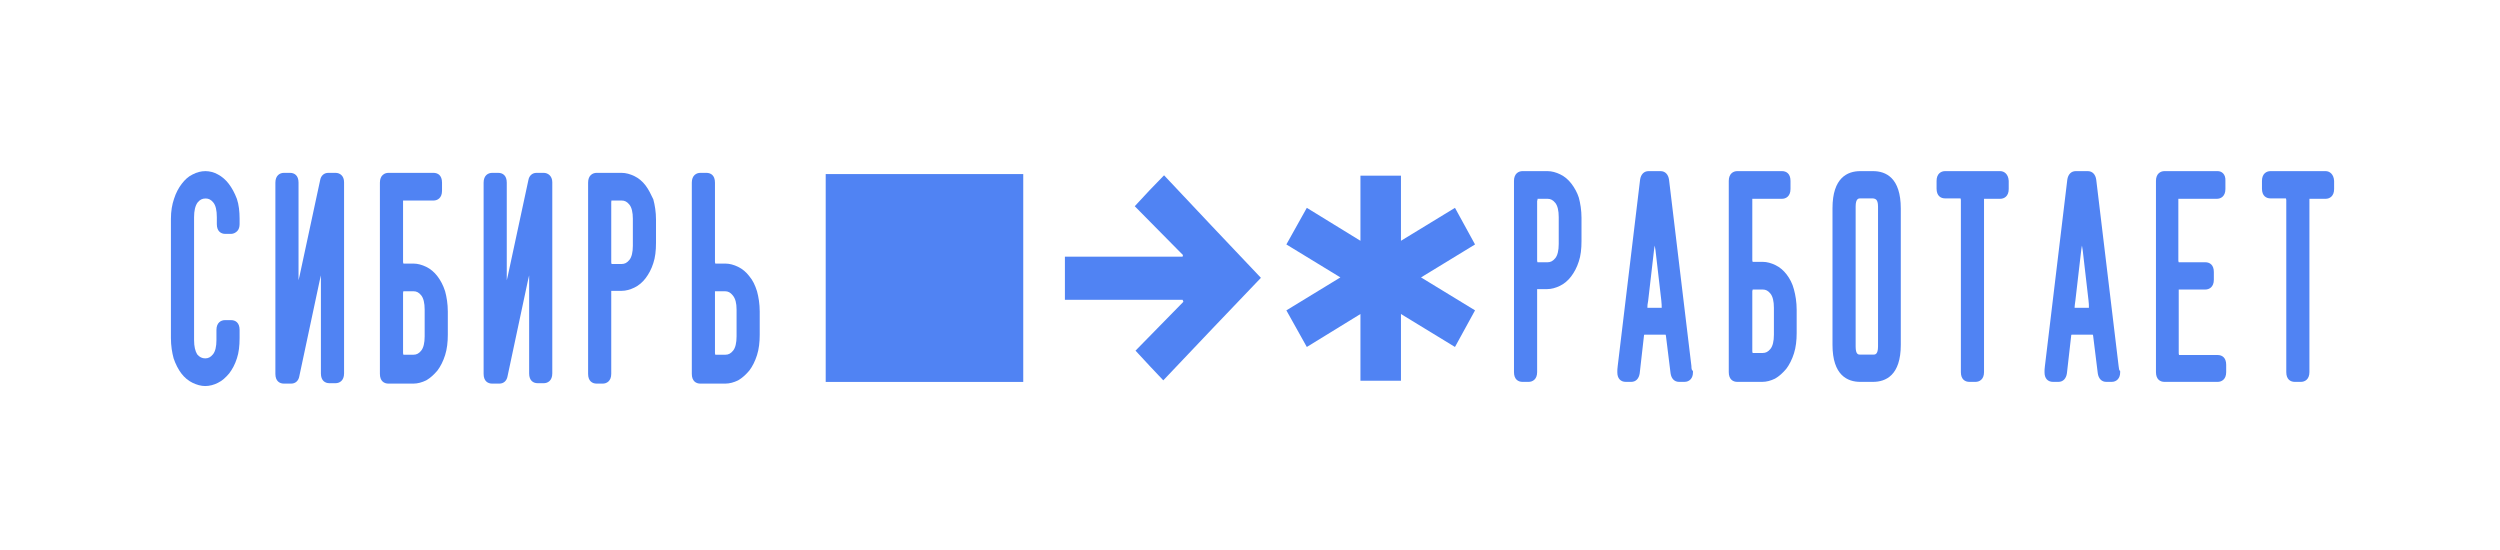
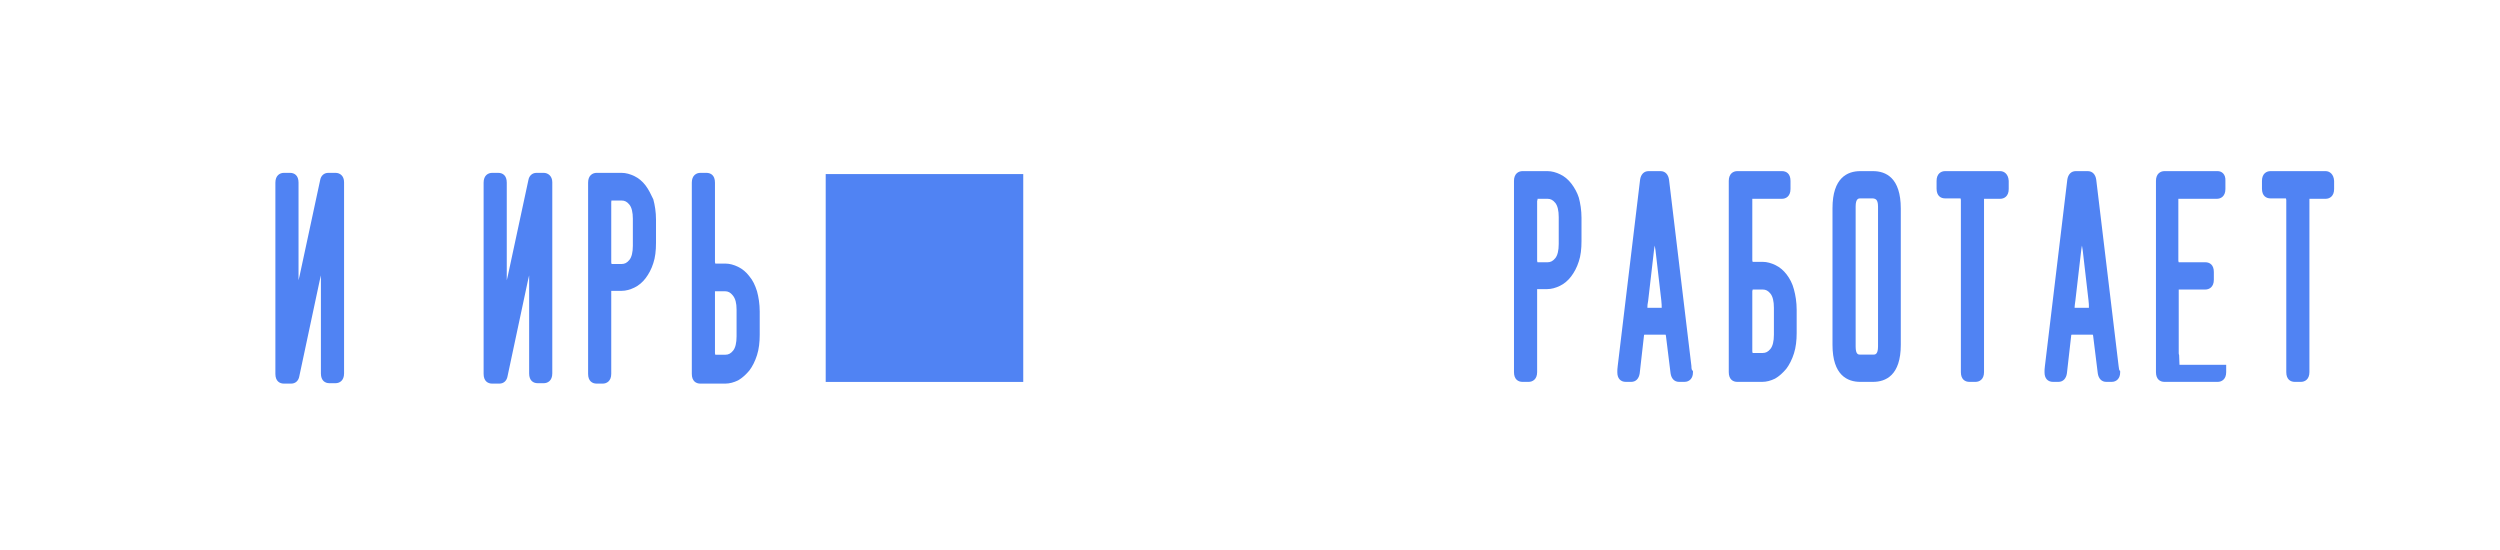
<svg xmlns="http://www.w3.org/2000/svg" width="341" height="75" viewBox="0 0 341 75" fill="none">
  <g clip-path="url(#clip0_9111_6535)">
-     <path d="M31.207 25.076C30.787 24.521 30.26 24.078 29.734 23.8C28.629 23.19 27.418 23.19 26.261 23.8C25.682 24.078 25.208 24.521 24.787 25.076C24.366 25.631 23.998 26.297 23.735 27.13C23.471 27.907 23.314 28.794 23.314 29.849V46.108C23.314 47.163 23.471 48.106 23.682 48.883C23.945 49.66 24.313 50.381 24.734 50.936C25.155 51.491 25.682 51.935 26.261 52.212C26.84 52.49 27.418 52.656 27.997 52.656C28.576 52.656 29.208 52.49 29.734 52.212C30.313 51.935 30.787 51.491 31.26 50.936C31.681 50.381 32.05 49.715 32.313 48.883C32.576 48.106 32.681 47.163 32.681 46.108V44.998C32.681 43.999 32.102 43.666 31.523 43.666H30.681C30.155 43.666 29.523 43.999 29.523 44.998V46.386C29.523 47.273 29.366 47.939 29.05 48.328C28.734 48.716 28.418 48.883 27.997 48.883C27.576 48.883 27.208 48.716 26.892 48.328C26.629 47.884 26.471 47.273 26.471 46.386V29.627C26.471 28.739 26.629 28.073 26.945 27.629C27.261 27.241 27.576 27.074 28.05 27.074C28.471 27.074 28.787 27.241 29.102 27.629C29.418 28.017 29.576 28.683 29.576 29.627V30.57C29.576 31.569 30.155 31.902 30.734 31.902H31.523C31.839 31.902 32.155 31.735 32.365 31.514C32.576 31.292 32.681 30.959 32.681 30.57V29.849C32.681 28.85 32.576 27.907 32.313 27.13C31.997 26.297 31.628 25.631 31.207 25.076Z" fill="#5083F3" />
    <path d="M45.772 23.578H44.772C44.194 23.578 43.772 23.967 43.667 24.577L40.878 37.563C40.825 37.84 40.773 38.062 40.72 38.228C40.72 38.007 40.72 37.729 40.72 37.452V24.91C40.72 23.911 40.141 23.578 39.562 23.578H38.72C38.194 23.578 37.562 23.911 37.562 24.91V50.992C37.562 51.991 38.141 52.324 38.72 52.324H39.72C40.299 52.324 40.72 51.935 40.825 51.325L43.615 38.228C43.667 38.007 43.72 37.785 43.772 37.563C43.772 37.785 43.772 38.007 43.772 38.284V50.936C43.772 51.935 44.351 52.268 44.93 52.268H45.772C46.298 52.268 46.93 51.935 46.93 50.936V24.855C46.93 23.967 46.351 23.578 45.772 23.578Z" fill="#5083F3" />
-     <path d="M59.661 37.674C59.24 37.119 58.714 36.675 58.135 36.397C57.556 36.12 56.977 35.953 56.398 35.953H55.082C55.03 35.953 55.03 35.953 55.03 35.953C55.03 35.953 54.977 35.842 54.977 35.731V27.574C54.977 27.407 54.977 27.352 54.977 27.352C54.977 27.352 54.977 27.352 55.03 27.352H59.134C59.661 27.352 60.292 27.019 60.292 26.02V24.91C60.292 23.911 59.713 23.578 59.134 23.578H52.977C52.451 23.578 51.819 23.911 51.819 24.91V50.992C51.819 51.991 52.398 52.324 52.977 52.324H56.398C56.977 52.324 57.556 52.157 58.135 51.88C58.714 51.547 59.187 51.103 59.661 50.548C60.082 49.993 60.45 49.272 60.713 48.439C60.976 47.607 61.082 46.663 61.082 45.664V42.502C61.082 41.447 60.924 40.504 60.713 39.727C60.45 38.894 60.082 38.228 59.661 37.674ZM55.03 39.727C55.03 39.727 55.03 39.727 55.082 39.727H56.398C56.819 39.727 57.135 39.893 57.45 40.282C57.766 40.67 57.924 41.336 57.924 42.224V45.886C57.924 46.774 57.766 47.44 57.45 47.829C57.135 48.217 56.819 48.384 56.398 48.384H55.082C55.03 48.384 55.03 48.384 55.03 48.384C55.03 48.384 54.977 48.273 54.977 48.162V39.949C54.977 39.782 55.03 39.727 55.03 39.727Z" fill="#5083F3" />
    <path d="M74.175 23.578H73.175C72.596 23.578 72.175 23.967 72.07 24.577L69.28 37.563C69.228 37.84 69.175 38.062 69.123 38.228C69.123 38.007 69.123 37.729 69.123 37.452V24.91C69.123 23.911 68.544 23.578 67.965 23.578H67.123C66.596 23.578 65.965 23.911 65.965 24.91V50.992C65.965 51.991 66.544 52.324 67.123 52.324H68.123C68.701 52.324 69.123 51.935 69.228 51.325L72.017 38.228C72.07 38.007 72.122 37.785 72.175 37.563C72.175 37.785 72.175 38.007 72.175 38.284V50.936C72.175 51.935 72.754 52.268 73.333 52.268H74.175C74.701 52.268 75.332 51.935 75.332 50.936V24.855C75.332 23.967 74.701 23.578 74.175 23.578Z" fill="#5083F3" />
    <path d="M88.058 25.299C87.637 24.744 87.111 24.3 86.532 24.022C85.953 23.745 85.374 23.578 84.795 23.578H81.375C80.848 23.578 80.217 23.911 80.217 24.91V50.992C80.217 51.991 80.796 52.324 81.375 52.324H82.217C82.743 52.324 83.374 51.991 83.374 50.992V39.893C83.374 39.727 83.374 39.671 83.374 39.671C83.374 39.671 83.374 39.671 83.427 39.671H84.795C85.374 39.671 85.953 39.505 86.532 39.227C87.111 38.95 87.637 38.506 88.058 37.951C88.479 37.396 88.848 36.73 89.111 35.898C89.374 35.121 89.479 34.178 89.479 33.123V29.96C89.479 28.906 89.321 27.962 89.111 27.186C88.795 26.52 88.479 25.854 88.058 25.299ZM83.374 27.352C83.374 27.352 83.374 27.352 83.427 27.352H84.795C85.216 27.352 85.532 27.518 85.848 27.907C86.164 28.295 86.322 28.961 86.322 29.849V33.512C86.322 34.4 86.164 35.066 85.848 35.454C85.532 35.842 85.216 36.009 84.795 36.009H83.48C83.427 36.009 83.427 36.009 83.427 36.009C83.427 36.009 83.374 35.898 83.374 35.787V27.574C83.374 27.407 83.427 27.352 83.374 27.352Z" fill="#5083F3" />
    <path d="M102.205 37.674C101.784 37.119 101.257 36.675 100.679 36.397C100.1 36.12 99.521 35.953 98.942 35.953H97.626C97.574 35.953 97.574 35.953 97.574 35.953C97.574 35.953 97.521 35.842 97.521 35.731V24.91C97.521 23.911 96.942 23.578 96.363 23.578H95.521C94.995 23.578 94.363 23.911 94.363 24.91V50.992C94.363 51.991 94.942 52.324 95.521 52.324H98.942C99.521 52.324 100.1 52.157 100.679 51.88C101.257 51.547 101.731 51.103 102.205 50.548C102.626 49.993 102.994 49.272 103.257 48.439C103.52 47.607 103.626 46.663 103.626 45.664V42.501C103.626 41.447 103.468 40.504 103.257 39.727C102.994 38.894 102.678 38.228 102.205 37.674ZM100.468 42.224V45.886C100.468 46.774 100.31 47.44 99.994 47.829C99.679 48.217 99.363 48.384 98.942 48.384H97.626C97.574 48.384 97.574 48.384 97.574 48.384C97.574 48.384 97.521 48.273 97.521 48.162V39.949C97.521 39.782 97.521 39.727 97.521 39.727C97.521 39.727 97.521 39.727 97.574 39.727H98.889C99.31 39.727 99.626 39.893 99.942 40.282C100.31 40.726 100.468 41.336 100.468 42.224Z" fill="#5083F3" />
    <path d="M214.348 25.063C213.927 24.508 213.402 24.064 212.822 23.786C212.243 23.509 211.665 23.342 211.086 23.342H207.665C207.139 23.342 206.507 23.675 206.507 24.674V50.756C206.507 51.754 207.086 52.087 207.665 52.087H208.507C209.033 52.087 209.665 51.754 209.665 50.756V39.657C209.665 39.491 209.665 39.435 209.665 39.435C209.665 39.435 209.665 39.435 209.718 39.435H211.033C211.612 39.435 212.19 39.269 212.77 38.991C213.349 38.714 213.875 38.27 214.296 37.715C214.717 37.16 215.085 36.494 215.349 35.662C215.612 34.885 215.717 33.941 215.717 32.887V29.724C215.717 28.67 215.559 27.726 215.349 26.949C215.138 26.283 214.769 25.617 214.348 25.063ZM209.718 27.338C209.718 27.171 209.718 27.116 209.718 27.116C209.718 27.116 209.718 27.116 209.77 27.116H211.086C211.507 27.116 211.822 27.282 212.139 27.671C212.454 28.059 212.611 28.725 212.611 29.613V33.275C212.611 34.163 212.454 34.829 212.139 35.218C211.822 35.606 211.507 35.773 211.086 35.773H209.77C209.718 35.773 209.718 35.773 209.718 35.773C209.718 35.773 209.665 35.662 209.665 35.551V27.338H209.718Z" fill="#5083F3" />
    <path d="M230.708 49.923L227.656 24.508C227.55 23.786 227.129 23.342 226.498 23.342H224.867C224.235 23.342 223.814 23.786 223.708 24.508L220.656 49.923C220.604 50.312 220.604 50.534 220.604 50.589C220.604 50.7 220.604 50.756 220.604 50.811C220.604 51.588 221.025 52.087 221.761 52.087H222.498C223.13 52.087 223.551 51.643 223.656 50.922L224.235 45.817C224.235 45.65 224.287 45.65 224.34 45.65H227.182C227.182 45.65 227.235 45.706 227.235 45.817L227.866 50.922C227.971 51.643 228.392 52.087 229.023 52.087H229.761C230.445 52.087 230.919 51.588 230.919 50.811C230.919 50.756 230.919 50.7 230.919 50.589C230.76 50.534 230.708 50.312 230.708 49.923ZM226.655 41.877C226.655 41.932 226.655 41.988 226.655 41.988C226.655 41.988 226.603 41.988 226.551 41.988H224.761H224.708C224.708 41.988 224.708 41.932 224.708 41.877C224.708 41.766 224.708 41.488 224.814 40.989L225.603 34.163C225.656 33.886 225.656 33.664 225.709 33.497C225.761 33.719 225.761 33.941 225.813 34.163L226.603 40.989C226.655 41.488 226.655 41.71 226.655 41.877Z" fill="#5083F3" />
    <path d="M243.697 37.437C243.276 36.883 242.75 36.438 242.171 36.161C241.593 35.884 241.013 35.717 240.434 35.717H239.119C239.067 35.717 239.067 35.717 239.067 35.717C239.067 35.717 239.014 35.606 239.014 35.495V27.338C239.014 27.171 239.014 27.116 239.014 27.116C239.014 27.116 239.014 27.116 239.067 27.116H243.066C243.592 27.116 244.224 26.783 244.224 25.784V24.674C244.224 23.675 243.644 23.342 243.066 23.342H236.961C236.435 23.342 235.804 23.675 235.804 24.674V50.756C235.804 51.754 236.382 52.087 236.961 52.087H240.381C240.961 52.087 241.54 51.921 242.118 51.644C242.698 51.31 243.171 50.867 243.644 50.312C244.065 49.757 244.435 49.035 244.697 48.203C244.96 47.37 245.066 46.427 245.066 45.428V42.265C245.066 41.211 244.907 40.267 244.697 39.491C244.486 38.658 244.118 37.992 243.697 37.437ZM239.067 39.491C239.067 39.491 239.067 39.491 239.119 39.491H240.434C240.855 39.491 241.172 39.657 241.487 40.046C241.803 40.434 241.961 41.1 241.961 41.988V45.65C241.961 46.538 241.803 47.204 241.487 47.593C241.172 47.981 240.855 48.147 240.434 48.147H239.119C239.067 48.147 239.067 48.147 239.067 48.147C239.067 48.147 239.014 48.036 239.014 47.925V39.713C239.067 39.546 239.067 39.491 239.067 39.491Z" fill="#5083F3" />
    <path d="M255.479 23.342H253.742C252.006 23.342 249.953 24.23 249.953 28.392V47.038C249.953 51.2 252.006 52.087 253.742 52.087H255.479C257.215 52.087 259.268 51.2 259.268 47.038V28.448C259.268 24.23 257.215 23.342 255.479 23.342ZM256.163 28.17V47.26C256.163 48.369 255.742 48.369 255.531 48.369H253.742C253.479 48.369 253.11 48.369 253.11 47.26V28.17C253.11 27.06 253.531 27.06 253.742 27.06H255.479C255.742 27.116 256.163 27.116 256.163 28.17Z" fill="#5083F3" />
    <path d="M272.832 23.342H265.306C264.78 23.342 264.148 23.675 264.148 24.674V25.729C264.148 26.727 264.728 27.06 265.306 27.06H267.359C267.411 27.06 267.411 27.06 267.411 27.06C267.411 27.06 267.464 27.171 267.464 27.282V50.756C267.464 51.754 268.043 52.087 268.622 52.087H269.464C269.99 52.087 270.621 51.754 270.621 50.756V27.338C270.621 27.171 270.621 27.116 270.621 27.116C270.621 27.116 270.621 27.116 270.674 27.116H272.832C273.359 27.116 273.99 26.783 273.99 25.784V24.674C273.937 23.731 273.359 23.342 272.832 23.342Z" fill="#5083F3" />
    <path d="M288.979 49.923L285.926 24.508C285.822 23.786 285.401 23.342 284.769 23.342H283.137C282.506 23.342 282.085 23.786 281.98 24.508L278.927 49.923C278.874 50.312 278.875 50.534 278.875 50.589C278.875 50.7 278.875 50.756 278.875 50.811C278.875 51.588 279.295 52.087 280.033 52.087H280.769C281.4 52.087 281.821 51.643 281.927 50.922L282.506 45.817C282.506 45.65 282.558 45.65 282.611 45.65H285.452C285.452 45.65 285.505 45.706 285.505 45.817L286.137 50.922C286.242 51.643 286.663 52.087 287.295 52.087H288.031C288.715 52.087 289.189 51.588 289.189 50.811C289.189 50.756 289.189 50.7 289.189 50.589C289.032 50.534 289.032 50.312 288.979 49.923ZM284.927 41.877C284.927 41.932 284.927 41.988 284.927 41.988C284.927 41.988 284.874 41.988 284.821 41.988H283.032H282.979C282.979 41.988 282.979 41.932 282.979 41.877C282.979 41.71 283.032 41.377 283.084 40.989L283.874 34.163C283.927 33.886 283.927 33.664 283.979 33.497C284.032 33.719 284.032 33.941 284.085 34.163L284.874 40.989C284.927 41.377 284.927 41.655 284.927 41.877Z" fill="#5083F3" />
-     <path d="M302.494 23.342H295.231C294.705 23.342 294.073 23.675 294.073 24.674V50.756C294.073 51.754 294.653 52.087 295.231 52.087H302.494C303.02 52.087 303.652 51.754 303.652 50.756V49.757C303.652 48.758 303.072 48.425 302.494 48.425H297.283C297.231 48.425 297.231 48.425 297.231 48.425C297.231 48.425 297.179 48.314 297.179 48.203V39.713C297.179 39.546 297.179 39.491 297.179 39.491C297.179 39.491 297.179 39.491 297.231 39.491H300.81C301.335 39.491 301.968 39.158 301.968 38.159V37.104C301.968 36.106 301.388 35.773 300.81 35.773H297.231C297.179 35.773 297.179 35.773 297.179 35.773C297.179 35.773 297.126 35.662 297.126 35.551V27.338C297.126 27.171 297.126 27.116 297.126 27.116C297.126 27.116 297.126 27.116 297.179 27.116H302.389C302.914 27.116 303.546 26.783 303.546 25.784V24.674C303.599 23.731 303.02 23.342 302.494 23.342Z" fill="#5083F3" />
+     <path d="M302.494 23.342H295.231C294.705 23.342 294.073 23.675 294.073 24.674V50.756C294.073 51.754 294.653 52.087 295.231 52.087H302.494C303.02 52.087 303.652 51.754 303.652 50.756V49.757H297.283C297.231 48.425 297.231 48.425 297.231 48.425C297.231 48.425 297.179 48.314 297.179 48.203V39.713C297.179 39.546 297.179 39.491 297.179 39.491C297.179 39.491 297.179 39.491 297.231 39.491H300.81C301.335 39.491 301.968 39.158 301.968 38.159V37.104C301.968 36.106 301.388 35.773 300.81 35.773H297.231C297.179 35.773 297.179 35.773 297.179 35.773C297.179 35.773 297.126 35.662 297.126 35.551V27.338C297.126 27.171 297.126 27.116 297.126 27.116C297.126 27.116 297.126 27.116 297.179 27.116H302.389C302.914 27.116 303.546 26.783 303.546 25.784V24.674C303.599 23.731 303.02 23.342 302.494 23.342Z" fill="#5083F3" />
    <path d="M317.216 23.342H309.69C309.163 23.342 308.532 23.675 308.532 24.674V25.729C308.532 26.727 309.111 27.06 309.69 27.06H311.742C311.795 27.06 311.795 27.06 311.795 27.06C311.795 27.06 311.848 27.171 311.848 27.282V50.756C311.848 51.754 312.426 52.087 313.005 52.087H313.848C314.374 52.087 315.005 51.754 315.005 50.756V27.338C315.005 27.171 315.005 27.116 315.005 27.116C315.005 27.116 315.005 27.116 315.058 27.116H317.216C317.741 27.116 318.373 26.783 318.373 25.784V24.674C318.321 23.731 317.741 23.342 317.216 23.342Z" fill="#5083F3" />
-     <path d="M154.779 28.129C156.937 30.293 159.146 32.568 161.357 34.788C161.357 34.843 161.304 34.954 161.304 35.01C155.989 35.01 150.621 35.01 145.253 35.01C145.253 37.008 145.253 38.894 145.253 40.892C150.621 40.892 155.989 40.892 161.304 40.892C161.357 41.003 161.41 41.114 161.41 41.169C159.199 43.445 156.989 45.664 154.884 47.829C156.252 49.327 157.515 50.659 158.673 51.879C163.094 47.218 167.567 42.501 171.988 37.895C167.567 33.234 163.094 28.517 158.778 23.911C157.462 25.243 156.199 26.575 154.779 28.129Z" fill="#5083F3" />
    <path d="M112.626 52.1C121.625 52.1 130.624 52.1 139.571 52.1C139.571 42.611 139.571 33.232 139.571 23.743C130.572 23.743 121.625 23.743 112.626 23.743C112.626 33.232 112.626 42.666 112.626 52.1Z" fill="#5083F3" />
-     <path d="M198.459 28.349L191.091 32.844V23.965H185.565V32.844L178.25 28.349L175.461 33.343L182.829 37.838L175.461 42.333L178.25 47.327L185.565 42.832V51.933H191.091V42.832L198.459 47.327L201.195 42.333L193.828 37.838L201.195 33.343L198.459 28.349Z" fill="#5083F3" />
  </g>
  <defs>
    <clipPath id="clip0_9111_6535">
      <rect width="295.999" height="29.314" fill="white" transform="translate(22.501 23.343)" />
    </clipPath>
  </defs>
</svg>